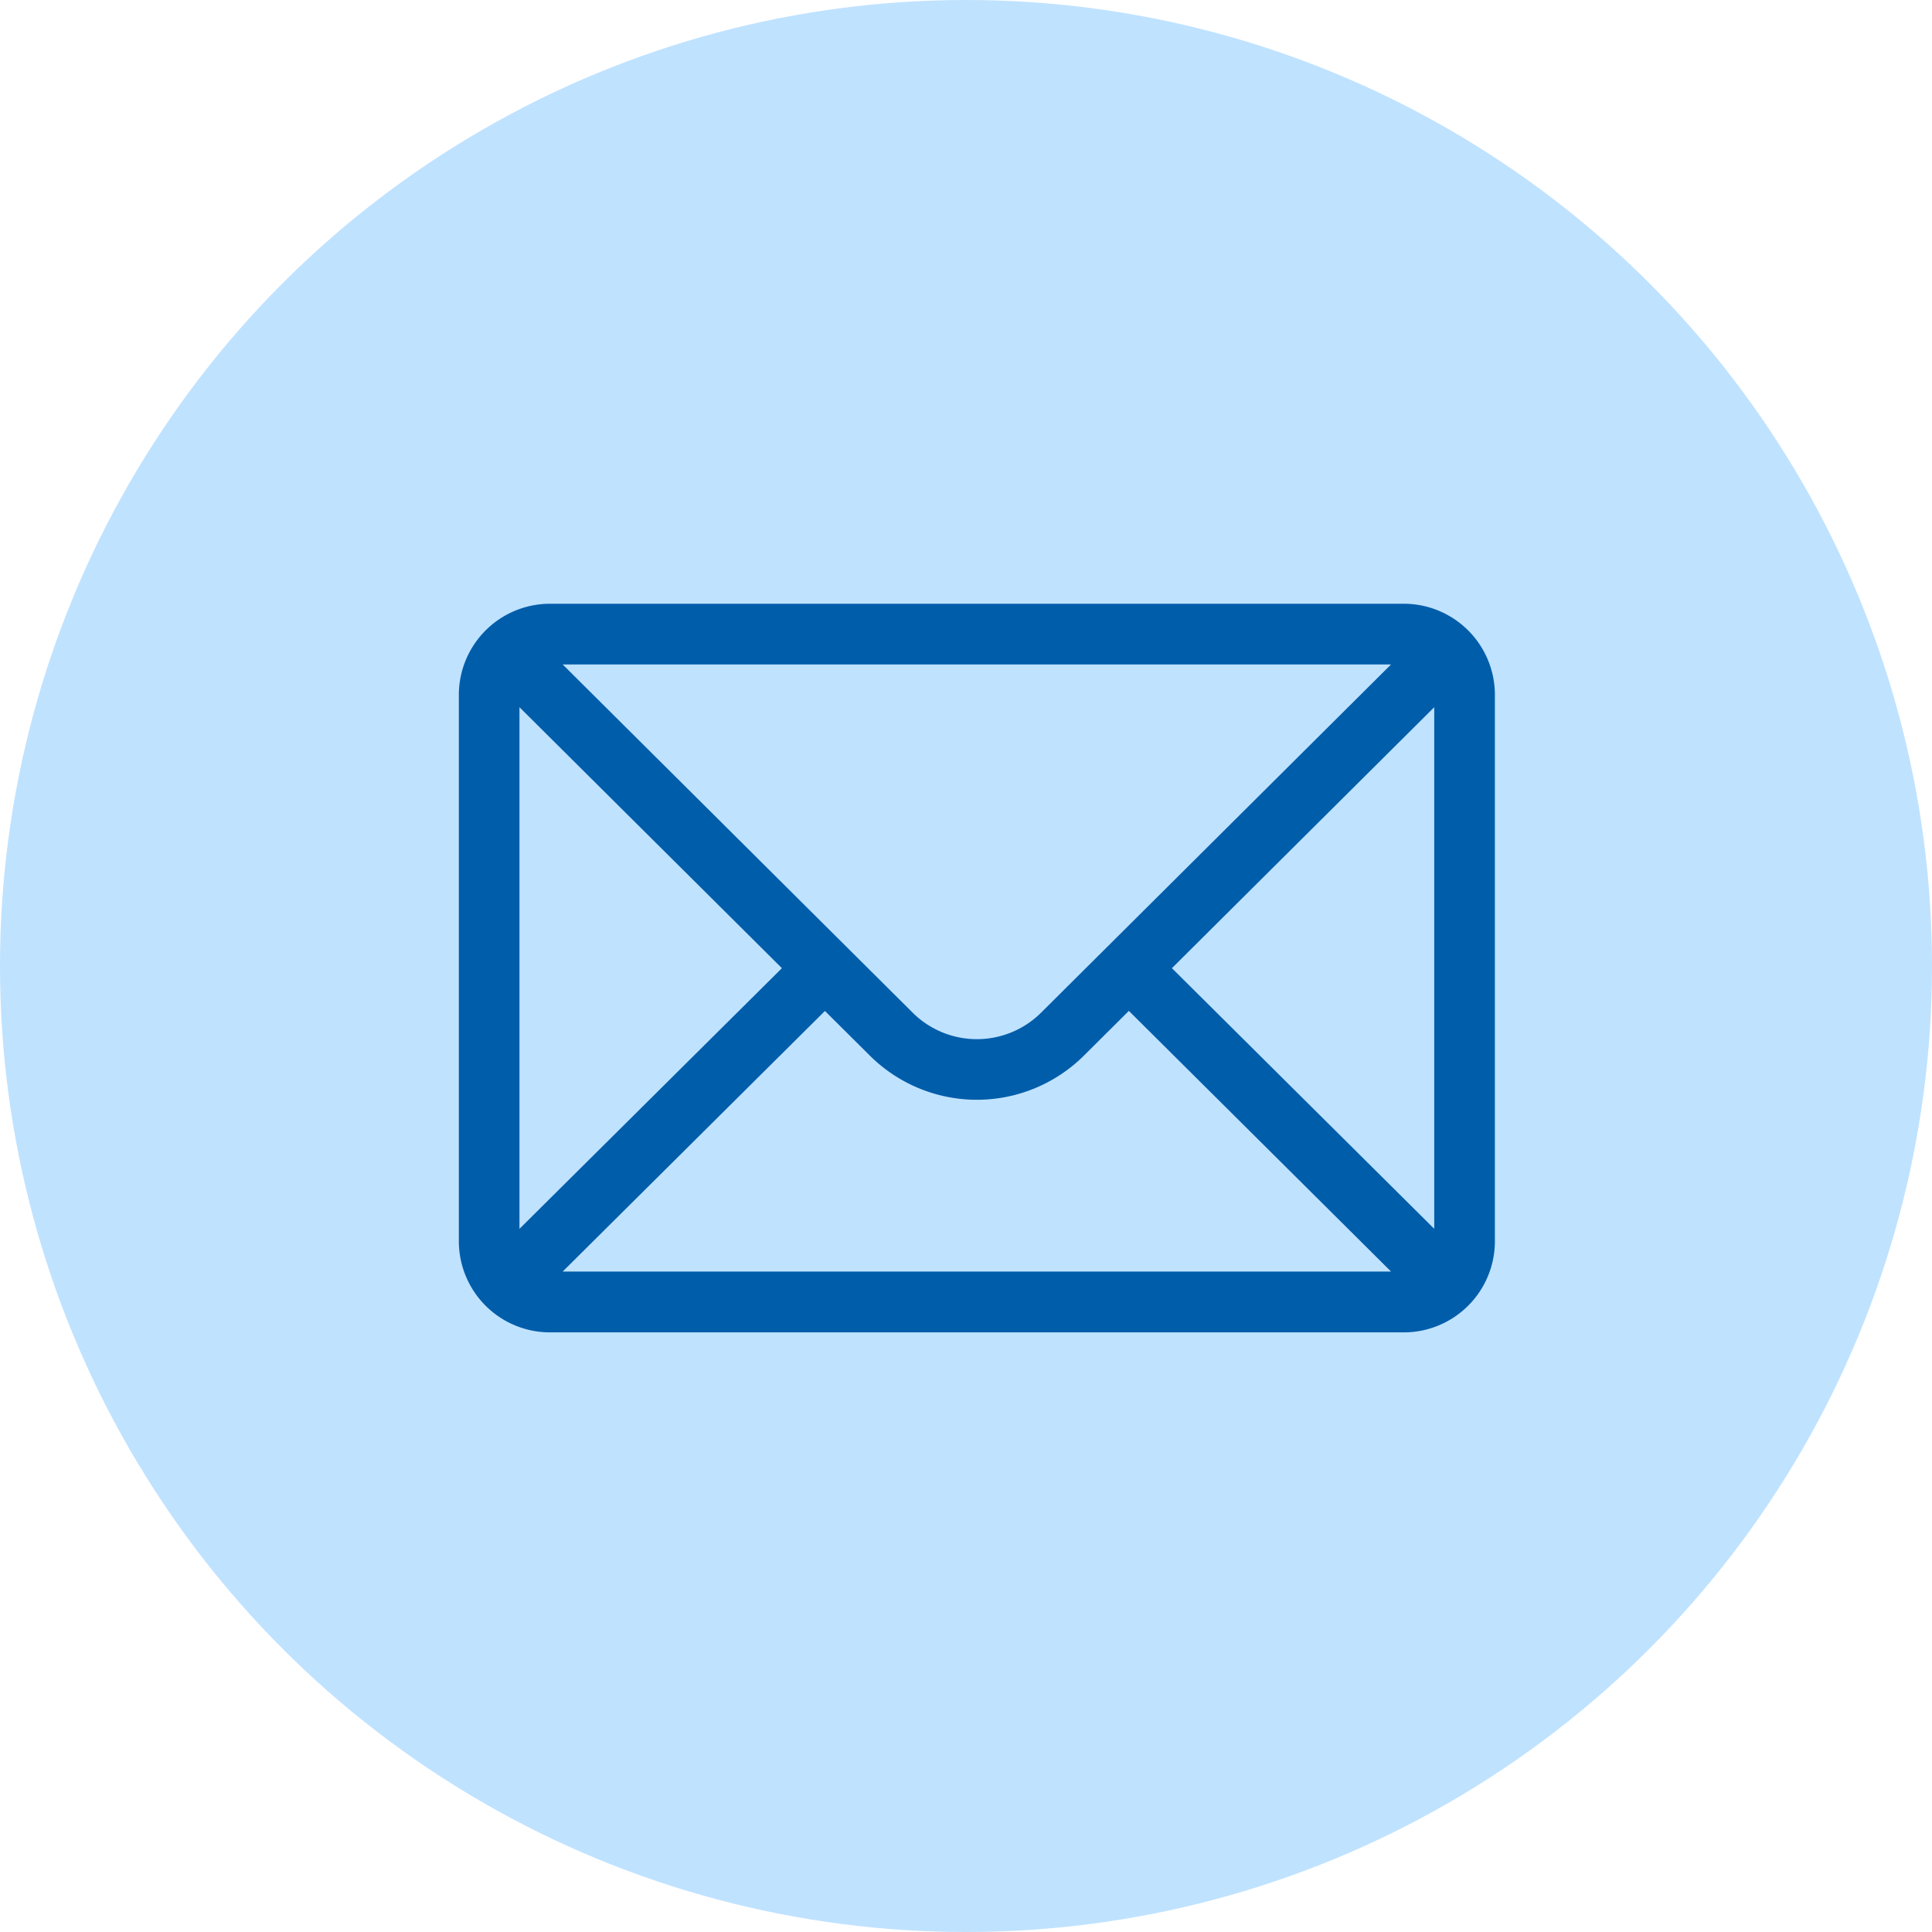
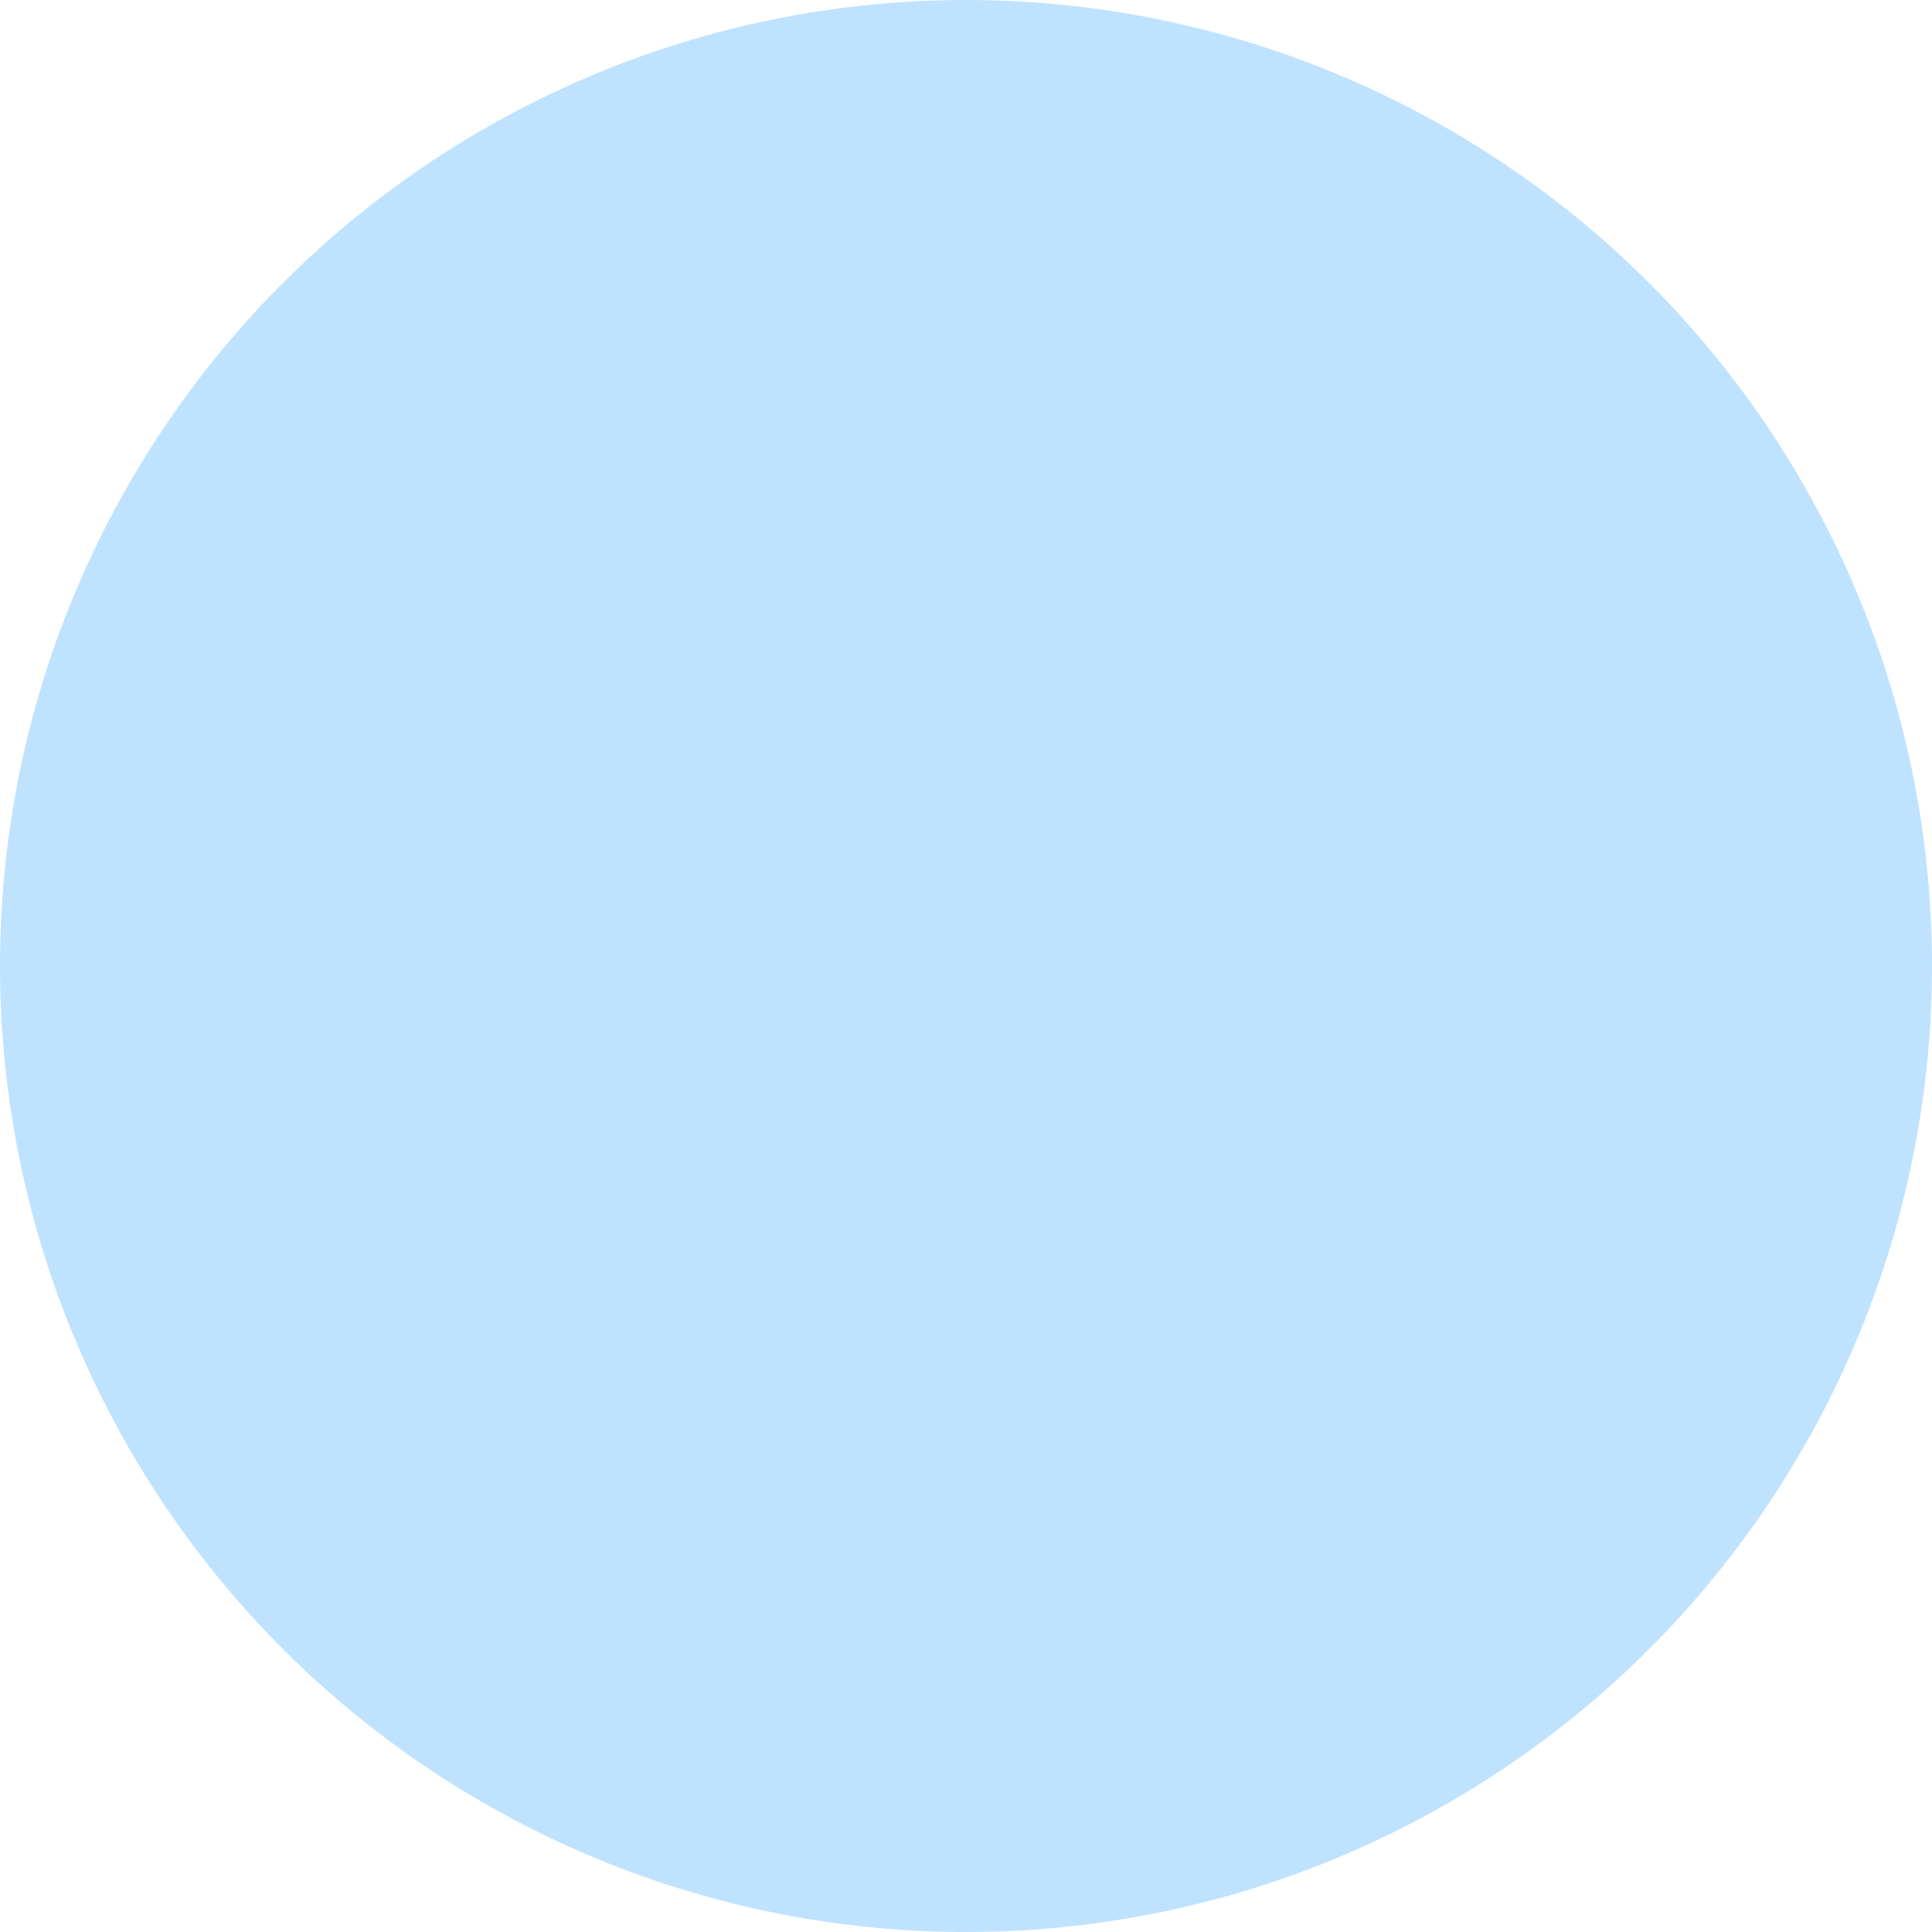
<svg xmlns="http://www.w3.org/2000/svg" width="80" height="80" viewBox="0 0 80 80">
  <g id="Group_24764" data-name="Group 24764" transform="translate(-786 -3068)">
    <g id="Group_24762" data-name="Group 24762" transform="translate(84)">
      <g id="Group_24759" data-name="Group 24759" transform="translate(89 -12)">
        <circle id="Ellipse_2060" data-name="Ellipse 2060" cx="40" cy="40" r="40" transform="translate(613 3080)" fill="#bfe2ff" />
      </g>
    </g>
    <g id="Group_24763" data-name="Group 24763" transform="translate(805 3017)">
-       <path id="Path_93716" data-name="Path 93716" d="M39.132,76H3.771A3.776,3.776,0,0,0,0,79.771V102.4a3.776,3.776,0,0,0,3.771,3.771H39.132A3.775,3.775,0,0,0,42.9,102.4V79.771A3.774,3.774,0,0,0,39.132,76ZM38.6,78.514,24.118,92.924a3.771,3.771,0,0,1-5.335,0L4.3,78.514Zm-36.09,23.37v-21.6L13.377,91.09ZM4.3,103.652l10.859-10.79L17.008,94.7a6.285,6.285,0,0,0,8.885,0l1.851-1.841L38.6,103.652Zm36.089-1.769L29.526,91.09,40.389,80.284Z" fill="#005daa" />
-     </g>
+       </g>
  </g>
</svg>